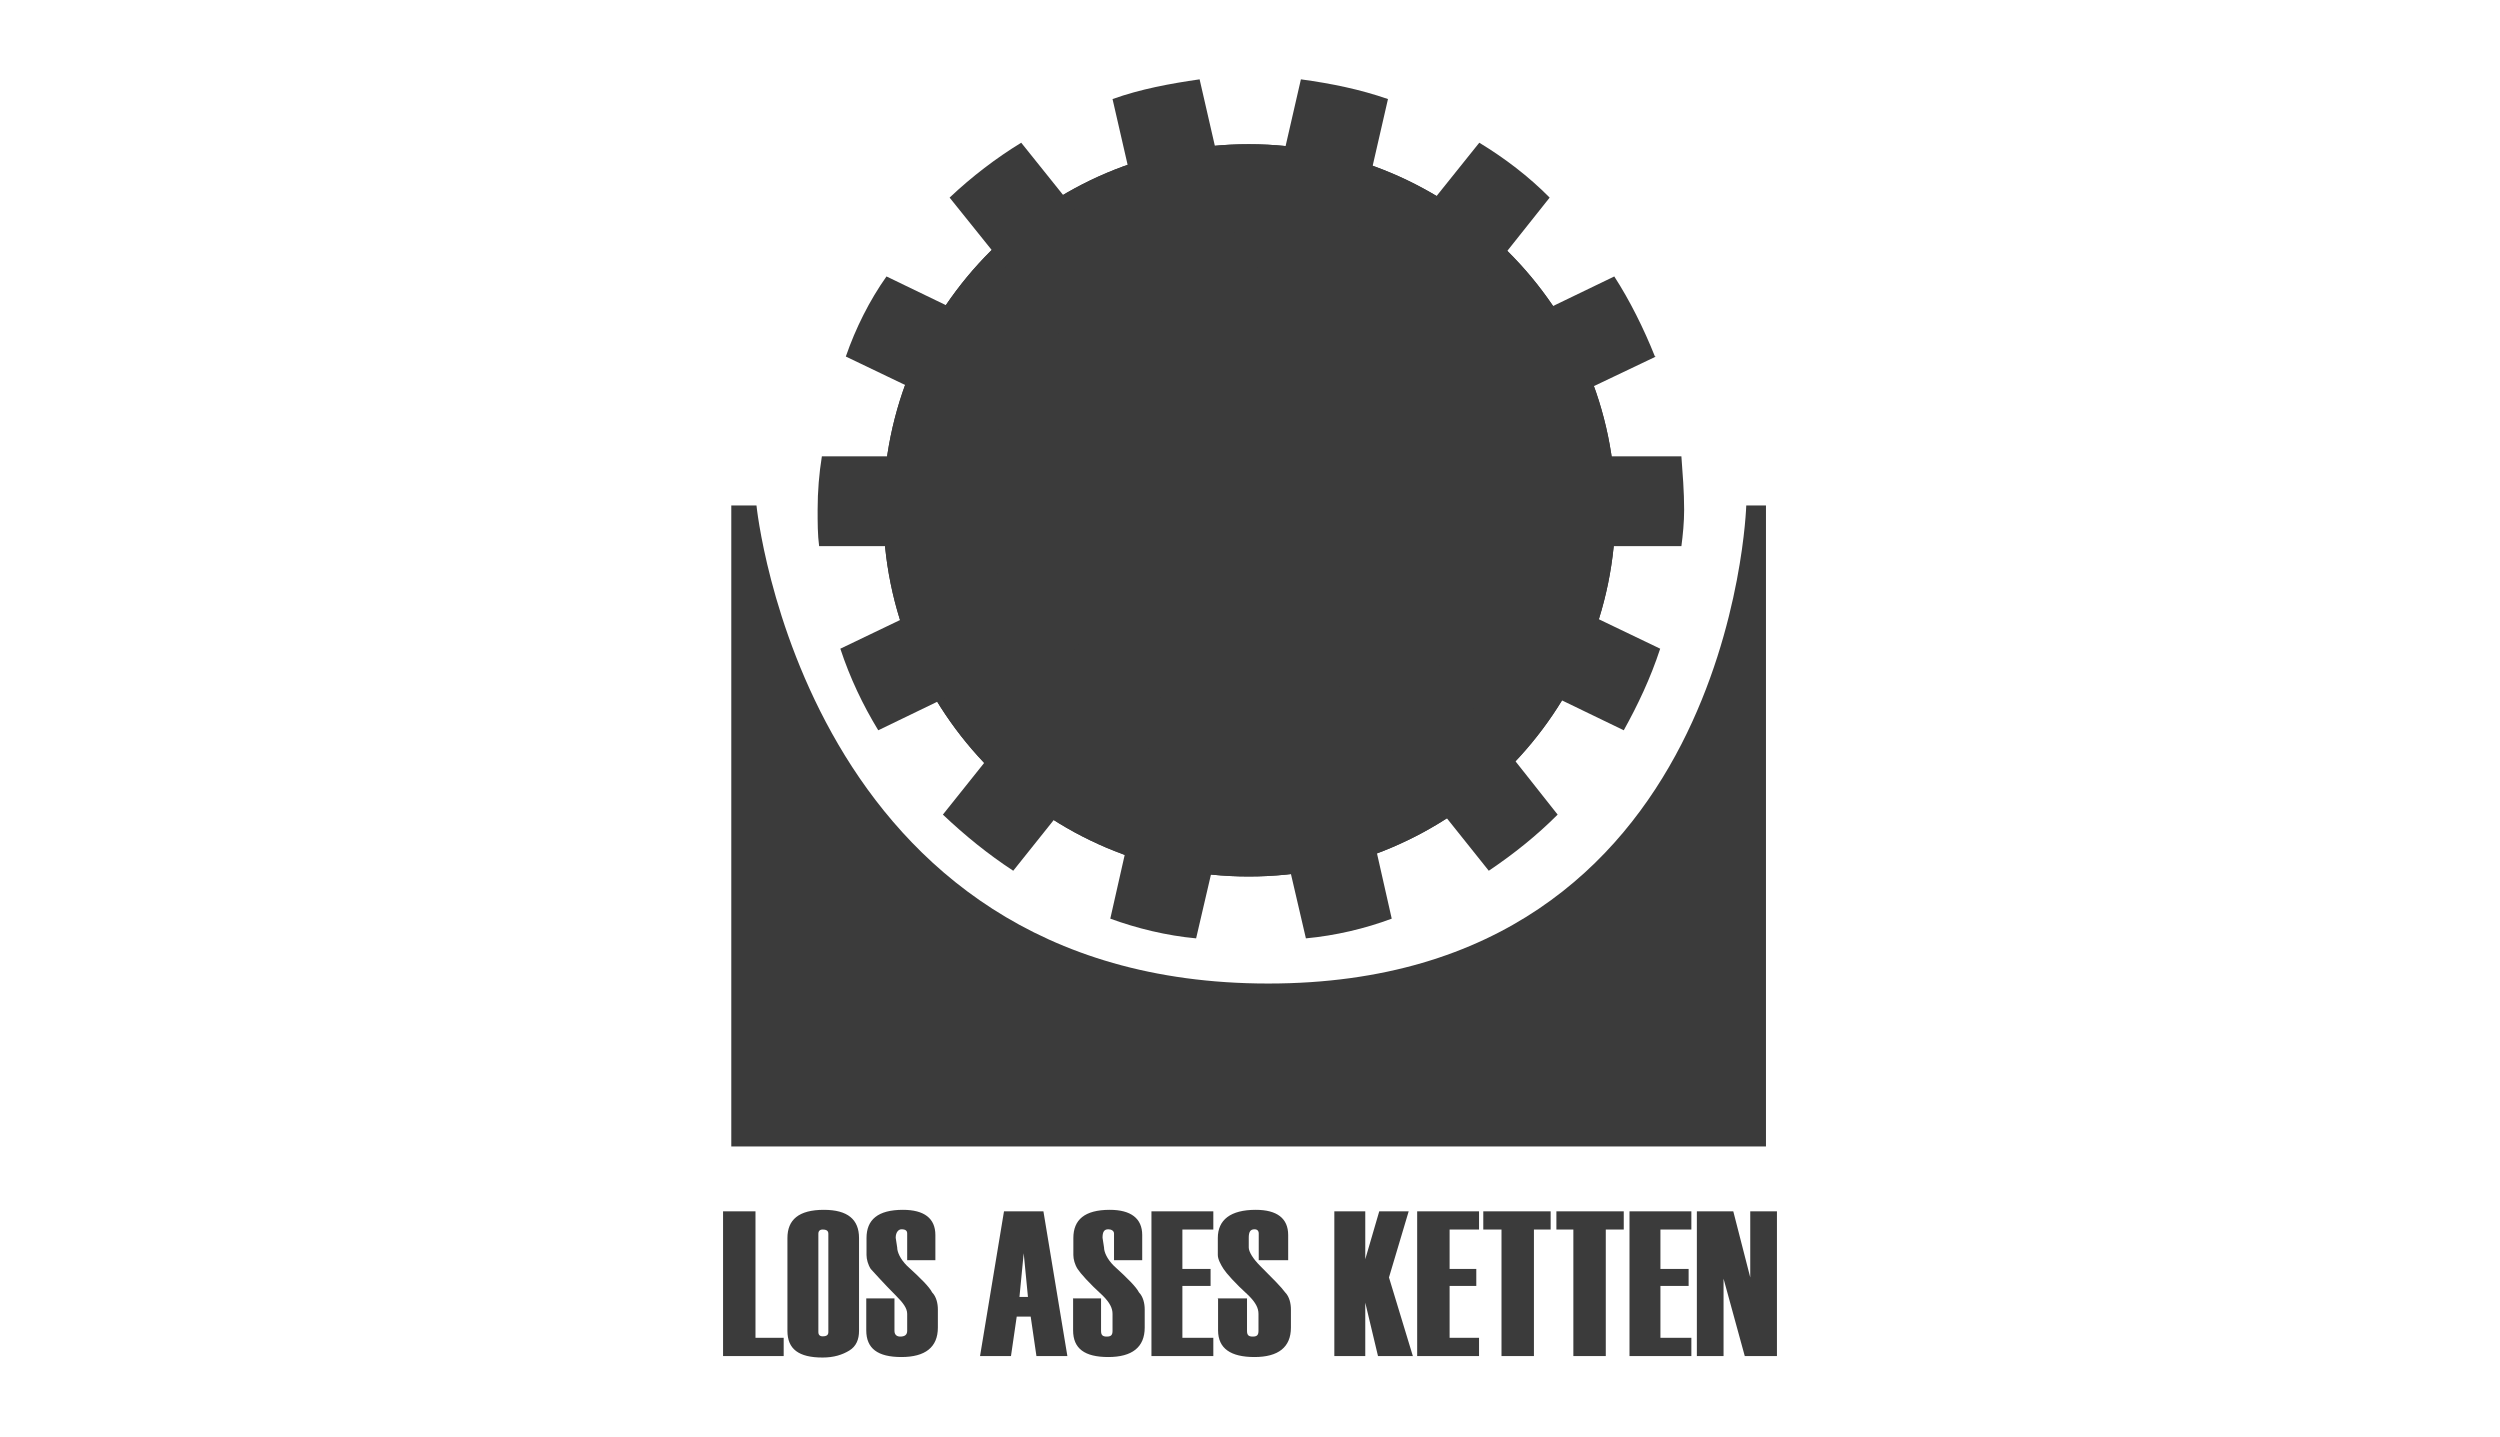
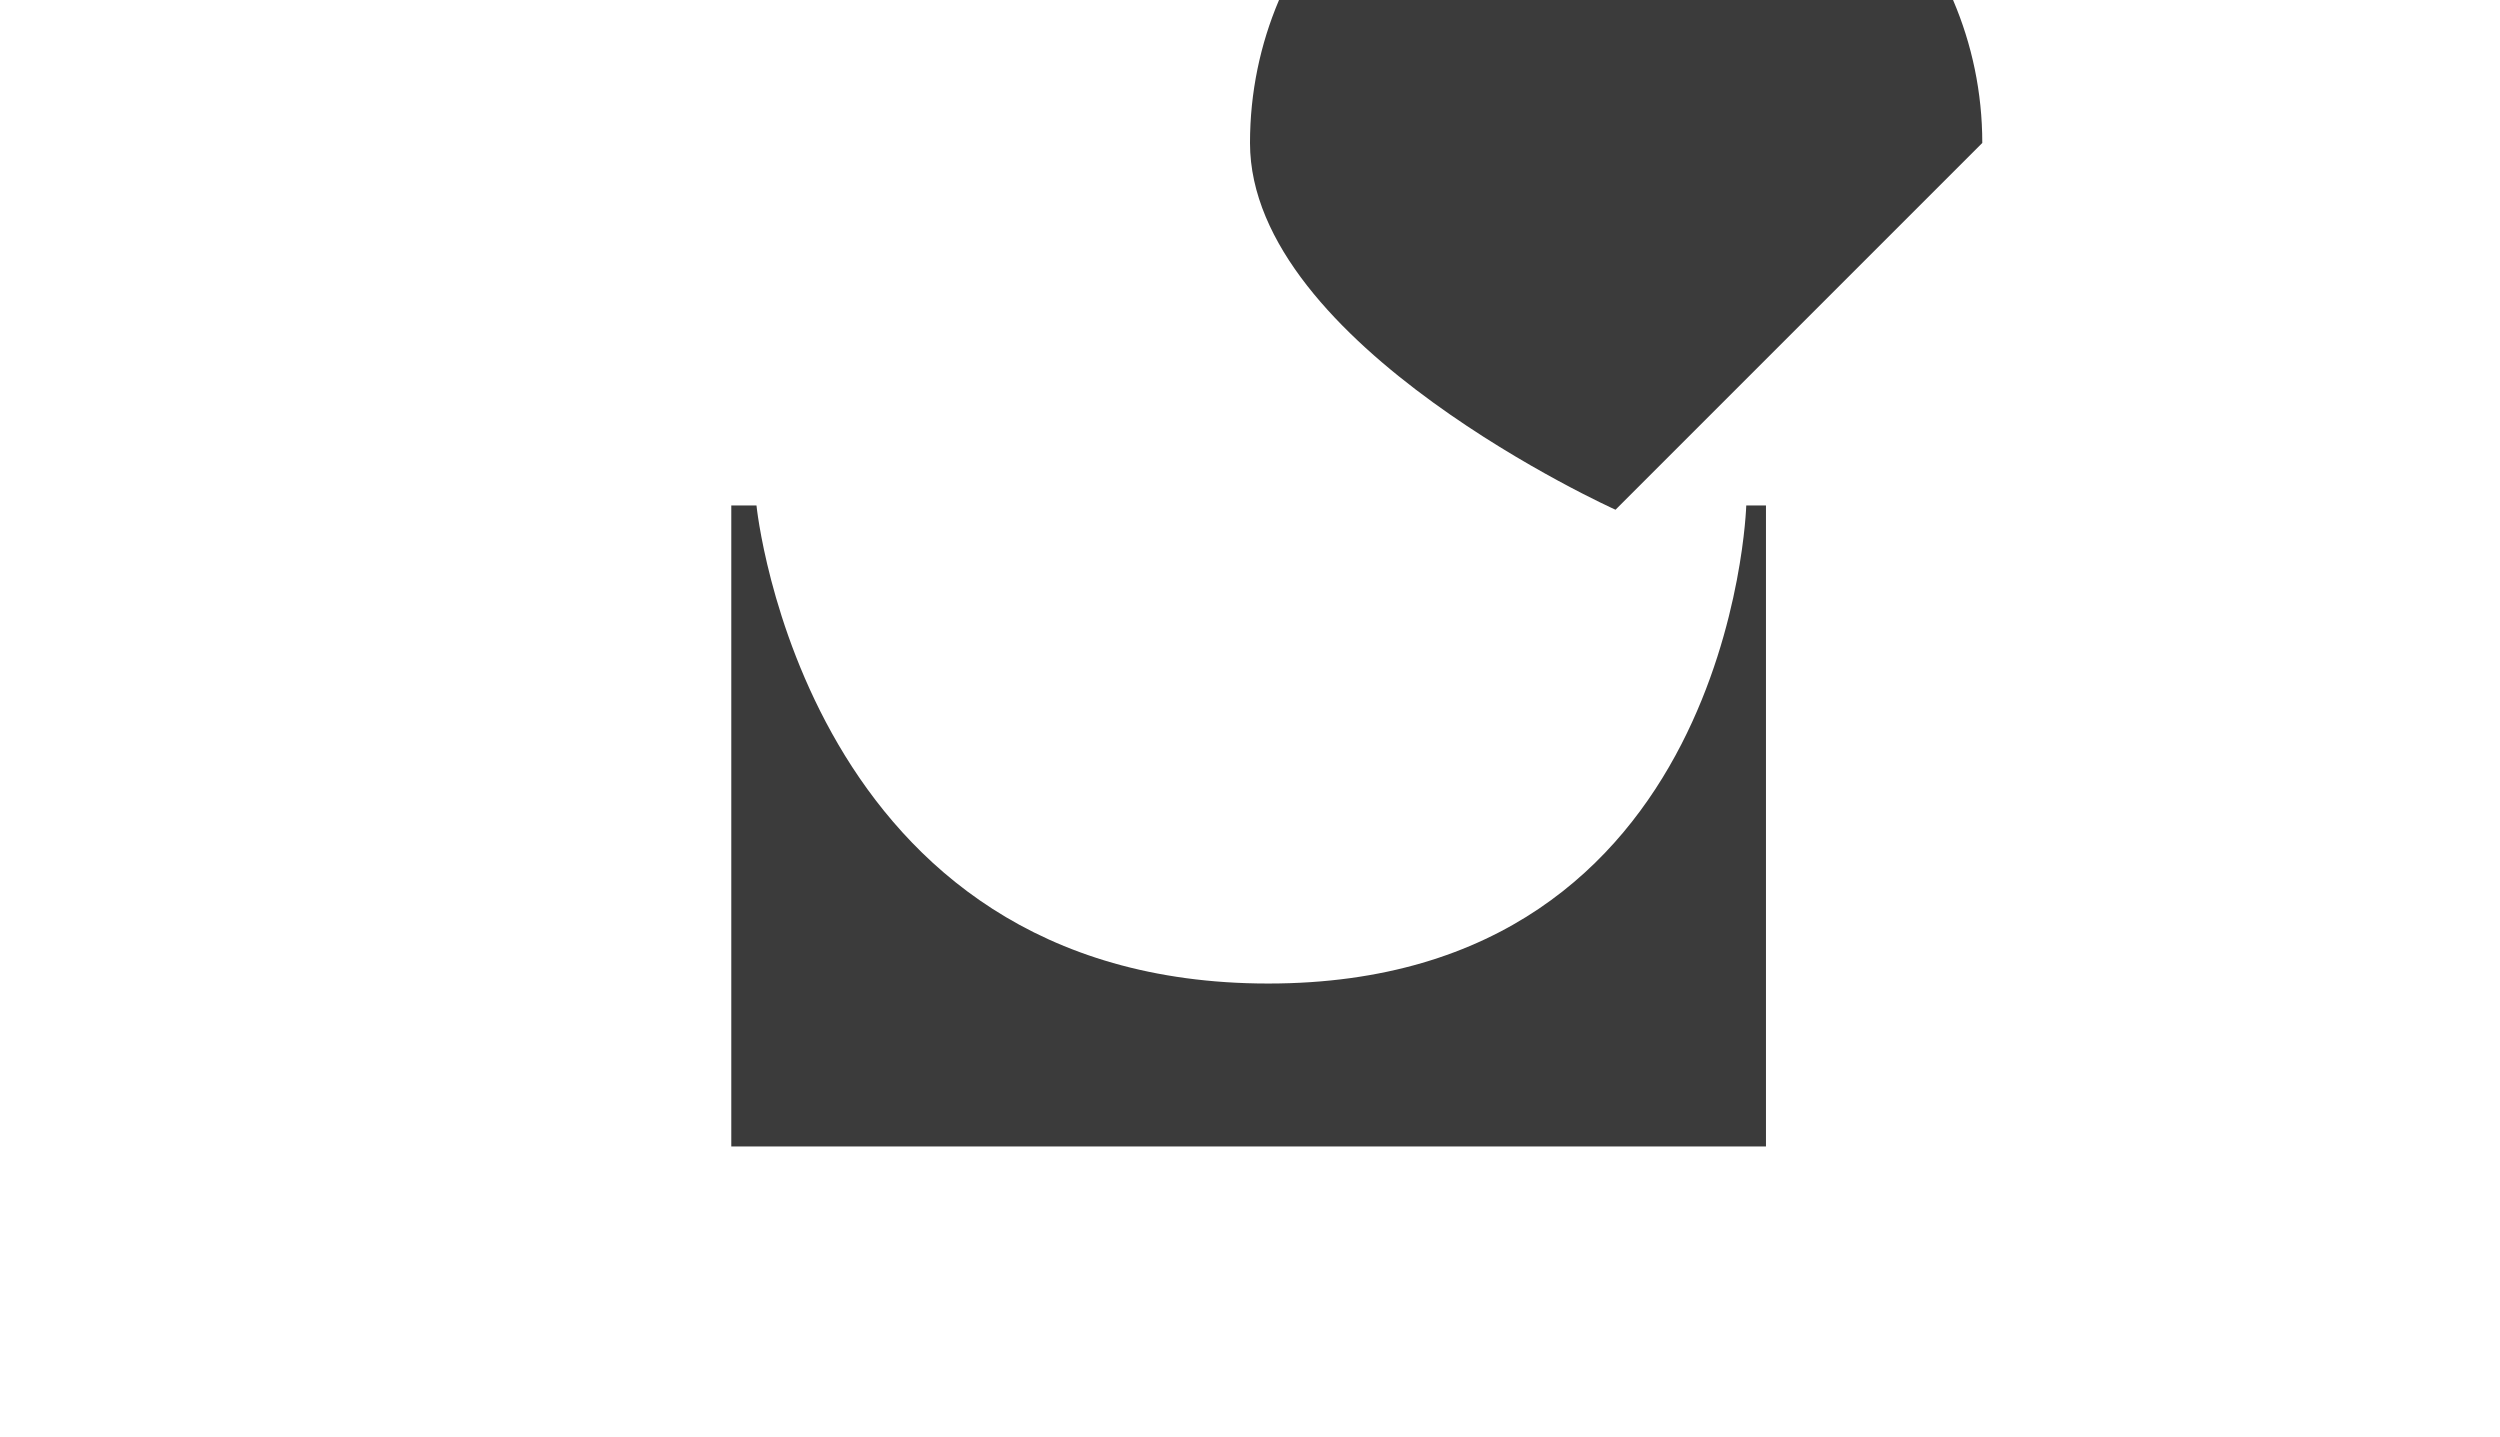
<svg xmlns="http://www.w3.org/2000/svg" id="Objects" viewBox="0 0 100.2 57.6">
  <defs>
    <style>      .st0 {        fill: #3b3b3b;        fill-rule: evenodd;      }    </style>
  </defs>
-   <path class="st0" d="M64.75,20.43h0c0,8.11-6.59,14.7-14.7,14.7s-14.65-6.59-14.65-14.7,6.59-14.65,14.65-14.65,14.7,6.54,14.7,14.65Z" />
-   <path class="st0" d="M64.75,20.43h0c0,8.11-6.59,14.7-14.7,14.7s-14.65-6.59-14.65-14.7,6.59-14.65,14.65-14.65,14.7,6.54,14.7,14.65Z" />
-   <path class="st0" d="M66.33,14.29h0c-.45-1.13-1.01-2.25-1.63-3.21l-8.28,4,5.69-7.16c-.84-.85-1.8-1.58-2.82-2.2l-5.69,7.1,2.03-8.85c-1.13-.39-2.25-.62-3.49-.79l-2.03,8.85-2.03-8.85c-1.18.17-2.37.39-3.49.79l2.03,8.85-5.69-7.1c-1.01.62-1.97,1.35-2.87,2.2l5.75,7.16-8.28-4c-.68.96-1.24,2.08-1.63,3.21l8.34,4h-9.3c-.11.68-.17,1.41-.17,2.14,0,.51,0,1.01.06,1.46h9.41l-8.56,4.11c.39,1.18.9,2.25,1.52,3.27l8.62-4.17-6.03,7.55c.9.85,1.8,1.58,2.82,2.25l6.03-7.55-2.14,9.47c1.07.39,2.25.68,3.44.79l2.2-9.46,2.2,9.46c1.18-.11,2.37-.39,3.44-.79l-2.14-9.47,6.03,7.55c1.01-.68,1.92-1.41,2.76-2.25l-5.97-7.55,8.62,4.17c.56-1.01,1.07-2.08,1.46-3.27l-8.56-4.11h9.41c.06-.45.11-.96.11-1.46,0-.73-.06-1.46-.11-2.14h-9.41l8.39-4Z" />
+   <path class="st0" d="M64.75,20.43h0s-14.65-6.59-14.65-14.7,6.59-14.65,14.65-14.65,14.7,6.54,14.7,14.65Z" />
  <path class="st0" d="M29.31,20.26h0v25.69h41.47v-25.69h-.79s-.56,19.16-19.16,19.16-20.51-19.16-20.51-19.16h-1.01Z" />
-   <path class="st0" d="M71.23,54.35h-1.3l-.85-3.1v3.1h-1.07v-5.8h1.46l.68,2.65v-2.65h1.07v5.8ZM67.79,54.35h-2.48v-5.8h2.48v.73h-1.24v1.58h1.13v.68h-1.13v2.08h1.24v.73ZM65.09,49.28h-.73v5.07h-1.3v-5.07h-.68v-.73h2.7v.73ZM62.16,49.28h-.68v5.07h-1.3v-5.07h-.73v-.73h2.7v.73ZM59.28,54.35h-2.48v-5.8h2.48v.73h-1.18v1.58h1.07v.68h-1.07v2.08h1.18v.73ZM56.64,54.35h-1.41l-.51-2.14v2.14h-1.24v-5.8h1.24v1.92l.56-1.92h1.18l-.79,2.65.96,3.16ZM48.8,52.04h1.18v1.3c0,.17.06.23.23.23s.23-.06.23-.23v-.68c0-.23-.11-.45-.39-.73-.56-.51-.9-.9-1.01-1.07-.11-.17-.23-.39-.23-.56v-.68c0-.73.51-1.13,1.52-1.13.85,0,1.3.34,1.3,1.01v1.01h-1.18v-1.07c0-.11-.06-.17-.17-.17-.17,0-.23.11-.23.34v.39c0,.17.17.45.45.73.51.51.85.85,1.01,1.07.17.17.23.45.23.68v.73c0,.79-.51,1.18-1.46,1.18s-1.46-.34-1.46-1.07v-1.3ZM48.63,54.35h-2.48v-5.8h2.48v.73h-1.24v1.58h1.13v.68h-1.13v2.08h1.24v.73ZM43,52.04h1.13v1.3c0,.17.06.23.23.23s.23-.06.23-.23v-.68c0-.23-.11-.45-.39-.73-.56-.51-.9-.9-1.01-1.07-.11-.17-.17-.39-.17-.56v-.68c0-.73.45-1.13,1.46-1.13.84,0,1.3.34,1.3,1.01v1.01h-1.13v-1.07c0-.11-.11-.17-.23-.17-.17,0-.23.11-.23.34l.06.39c0,.17.11.45.39.73.56.51.9.85,1.01,1.07.17.17.23.45.23.68v.73c0,.79-.51,1.18-1.46,1.18s-1.41-.34-1.41-1.07v-1.3ZM41.2,51.98h0l-.17-1.75-.17,1.75h.34ZM42.78,54.35h-1.24l-.23-1.58h-.56l-.23,1.58h-1.24l.96-5.8h1.58l.96,5.8ZM34.72,52.04h1.13v1.3c0,.17.11.23.23.23.17,0,.28-.06.28-.23v-.68c0-.23-.17-.45-.45-.73-.51-.51-.85-.9-1.01-1.07-.11-.17-.17-.39-.17-.56v-.68c0-.73.45-1.13,1.46-1.13.85,0,1.3.34,1.3,1.01v1.01h-1.13v-1.07c0-.11-.06-.17-.23-.17-.11,0-.23.11-.23.34l.06.39c0,.17.11.45.39.73.56.51.9.85,1.01,1.07.17.17.23.45.23.68v.73c0,.79-.51,1.18-1.46,1.18s-1.41-.34-1.41-1.07v-1.3ZM32.97,53.56h0c.17,0,.23-.06.23-.17v-3.94c0-.11-.06-.17-.23-.17-.11,0-.17.06-.17.17v3.94c0,.11.06.17.17.17ZM32.97,54.41h0c-.96,0-1.41-.34-1.41-1.07v-3.72c0-.73.45-1.13,1.46-1.13.96,0,1.41.39,1.41,1.13v3.72c0,.34-.11.62-.39.79-.28.17-.62.28-1.07.28ZM31.4,54.35h-2.42v-5.8h1.3v5.07h1.13v.73Z" />
</svg>